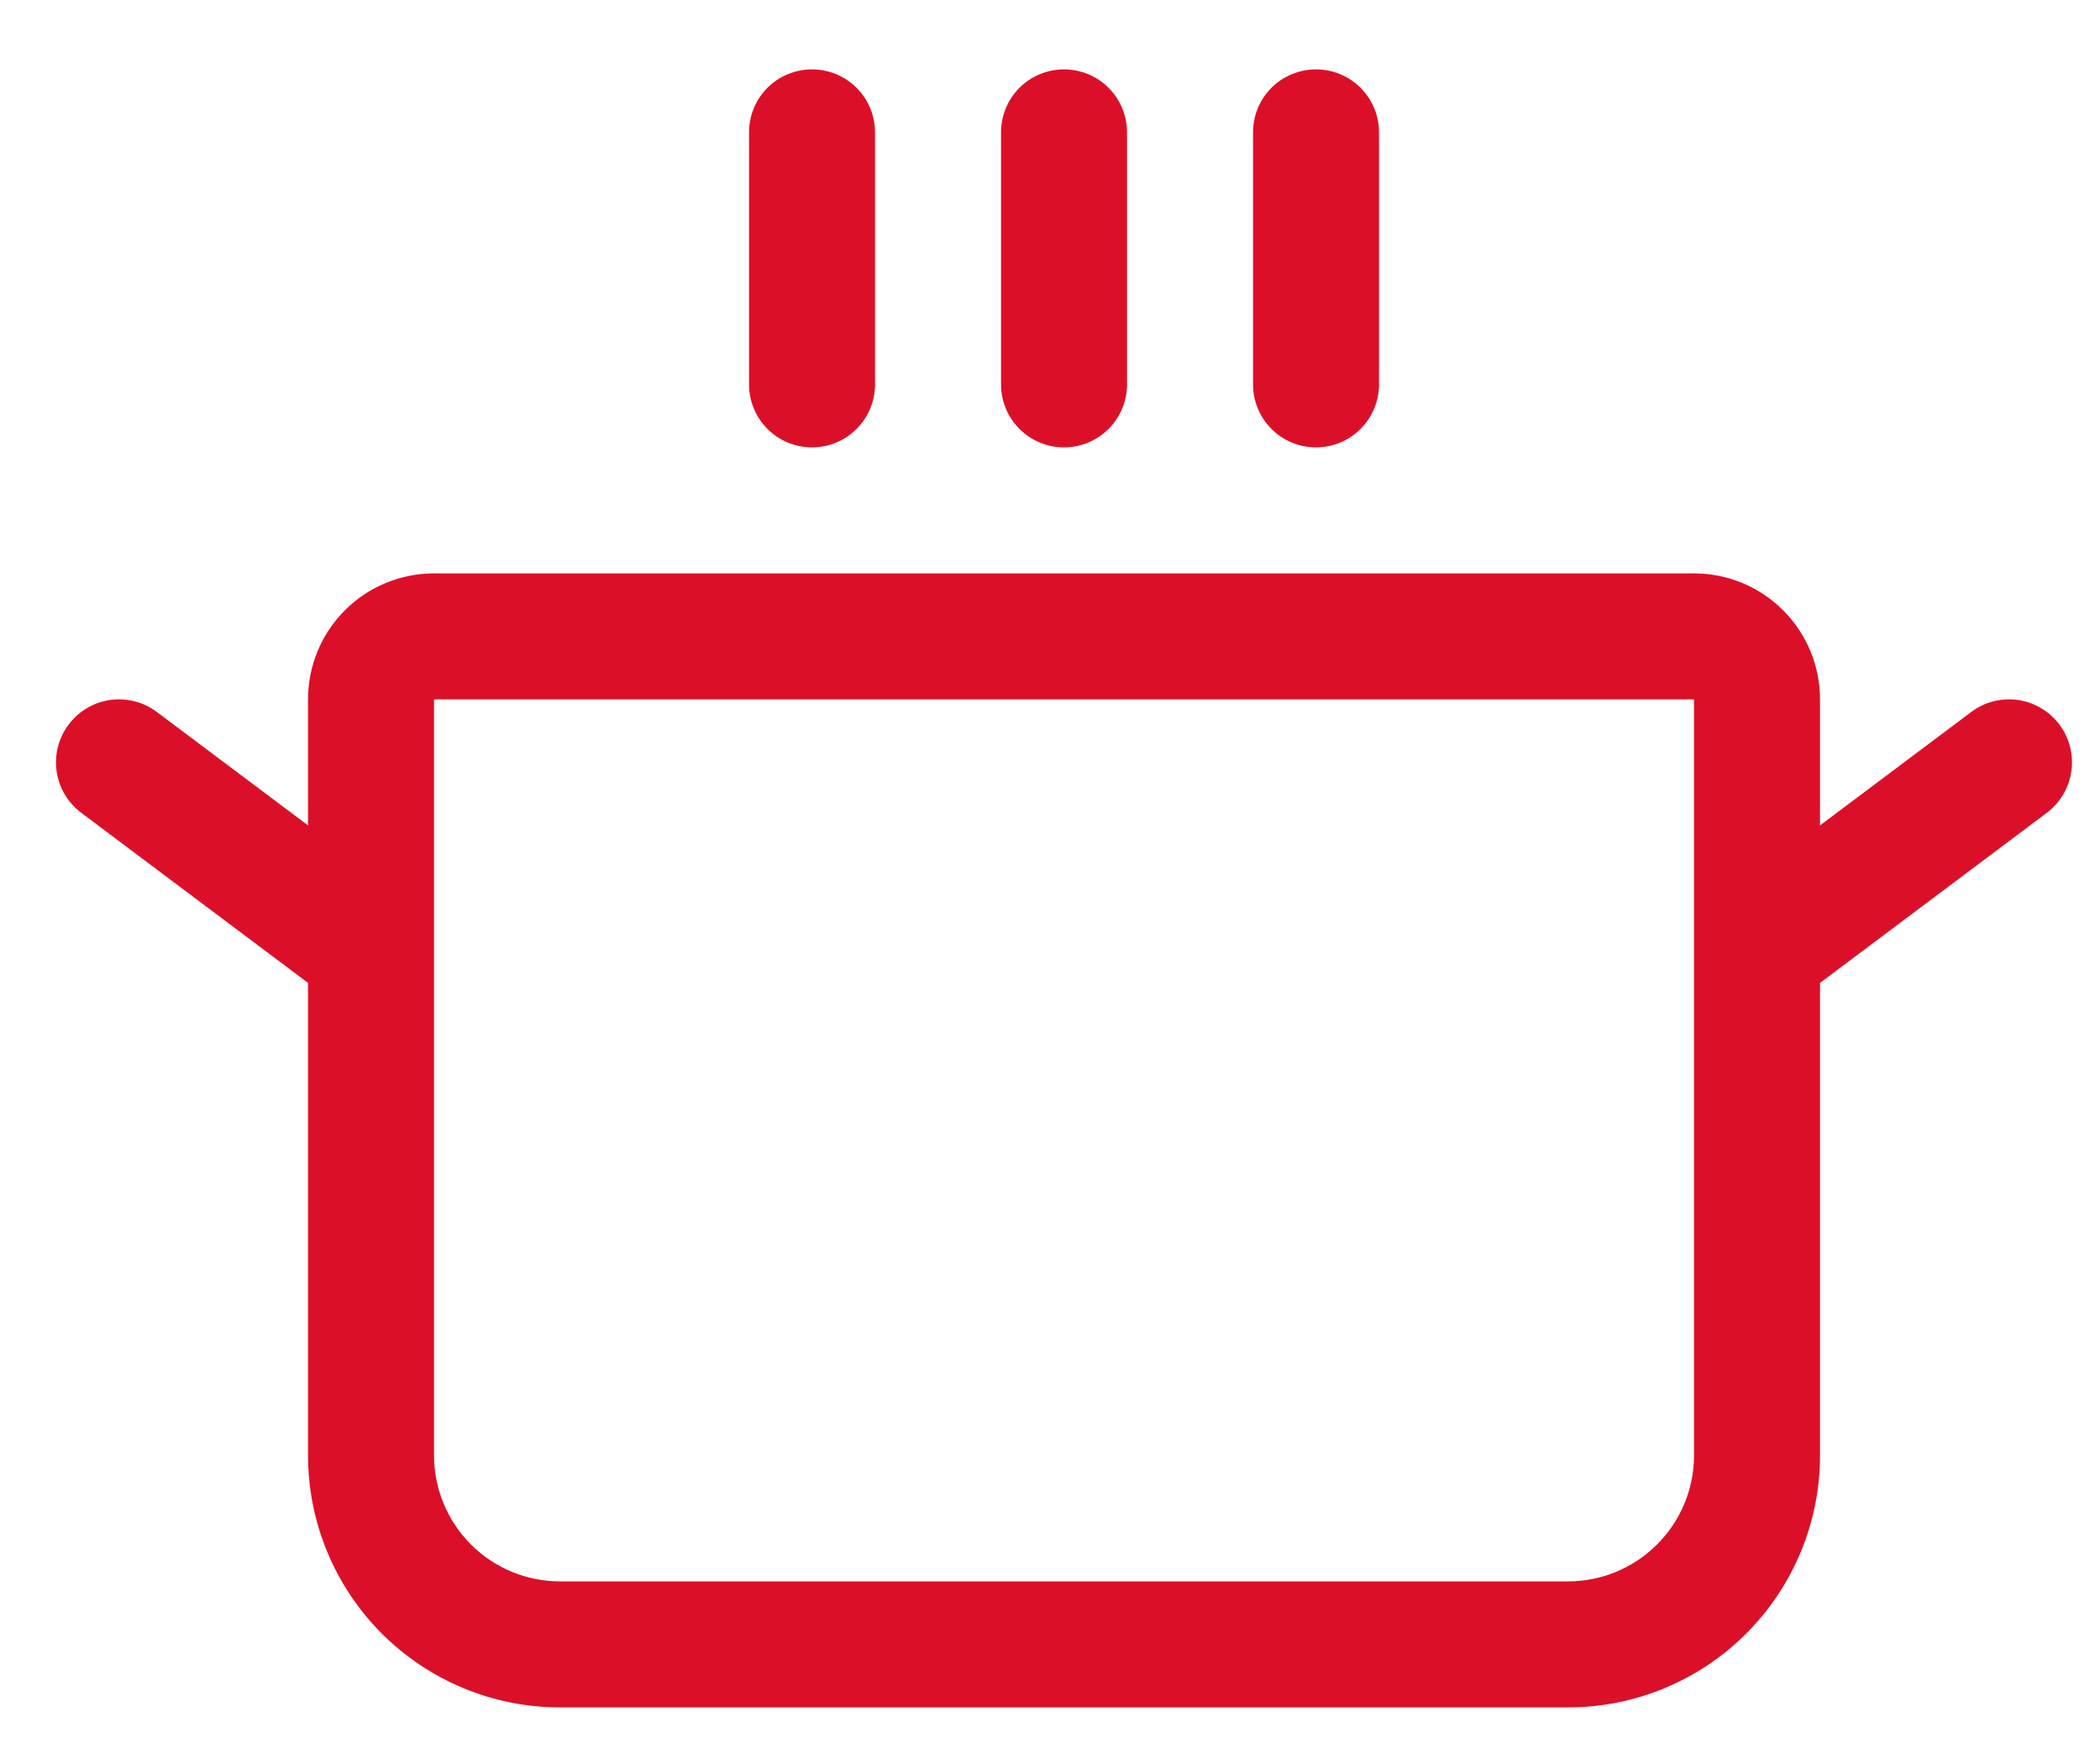
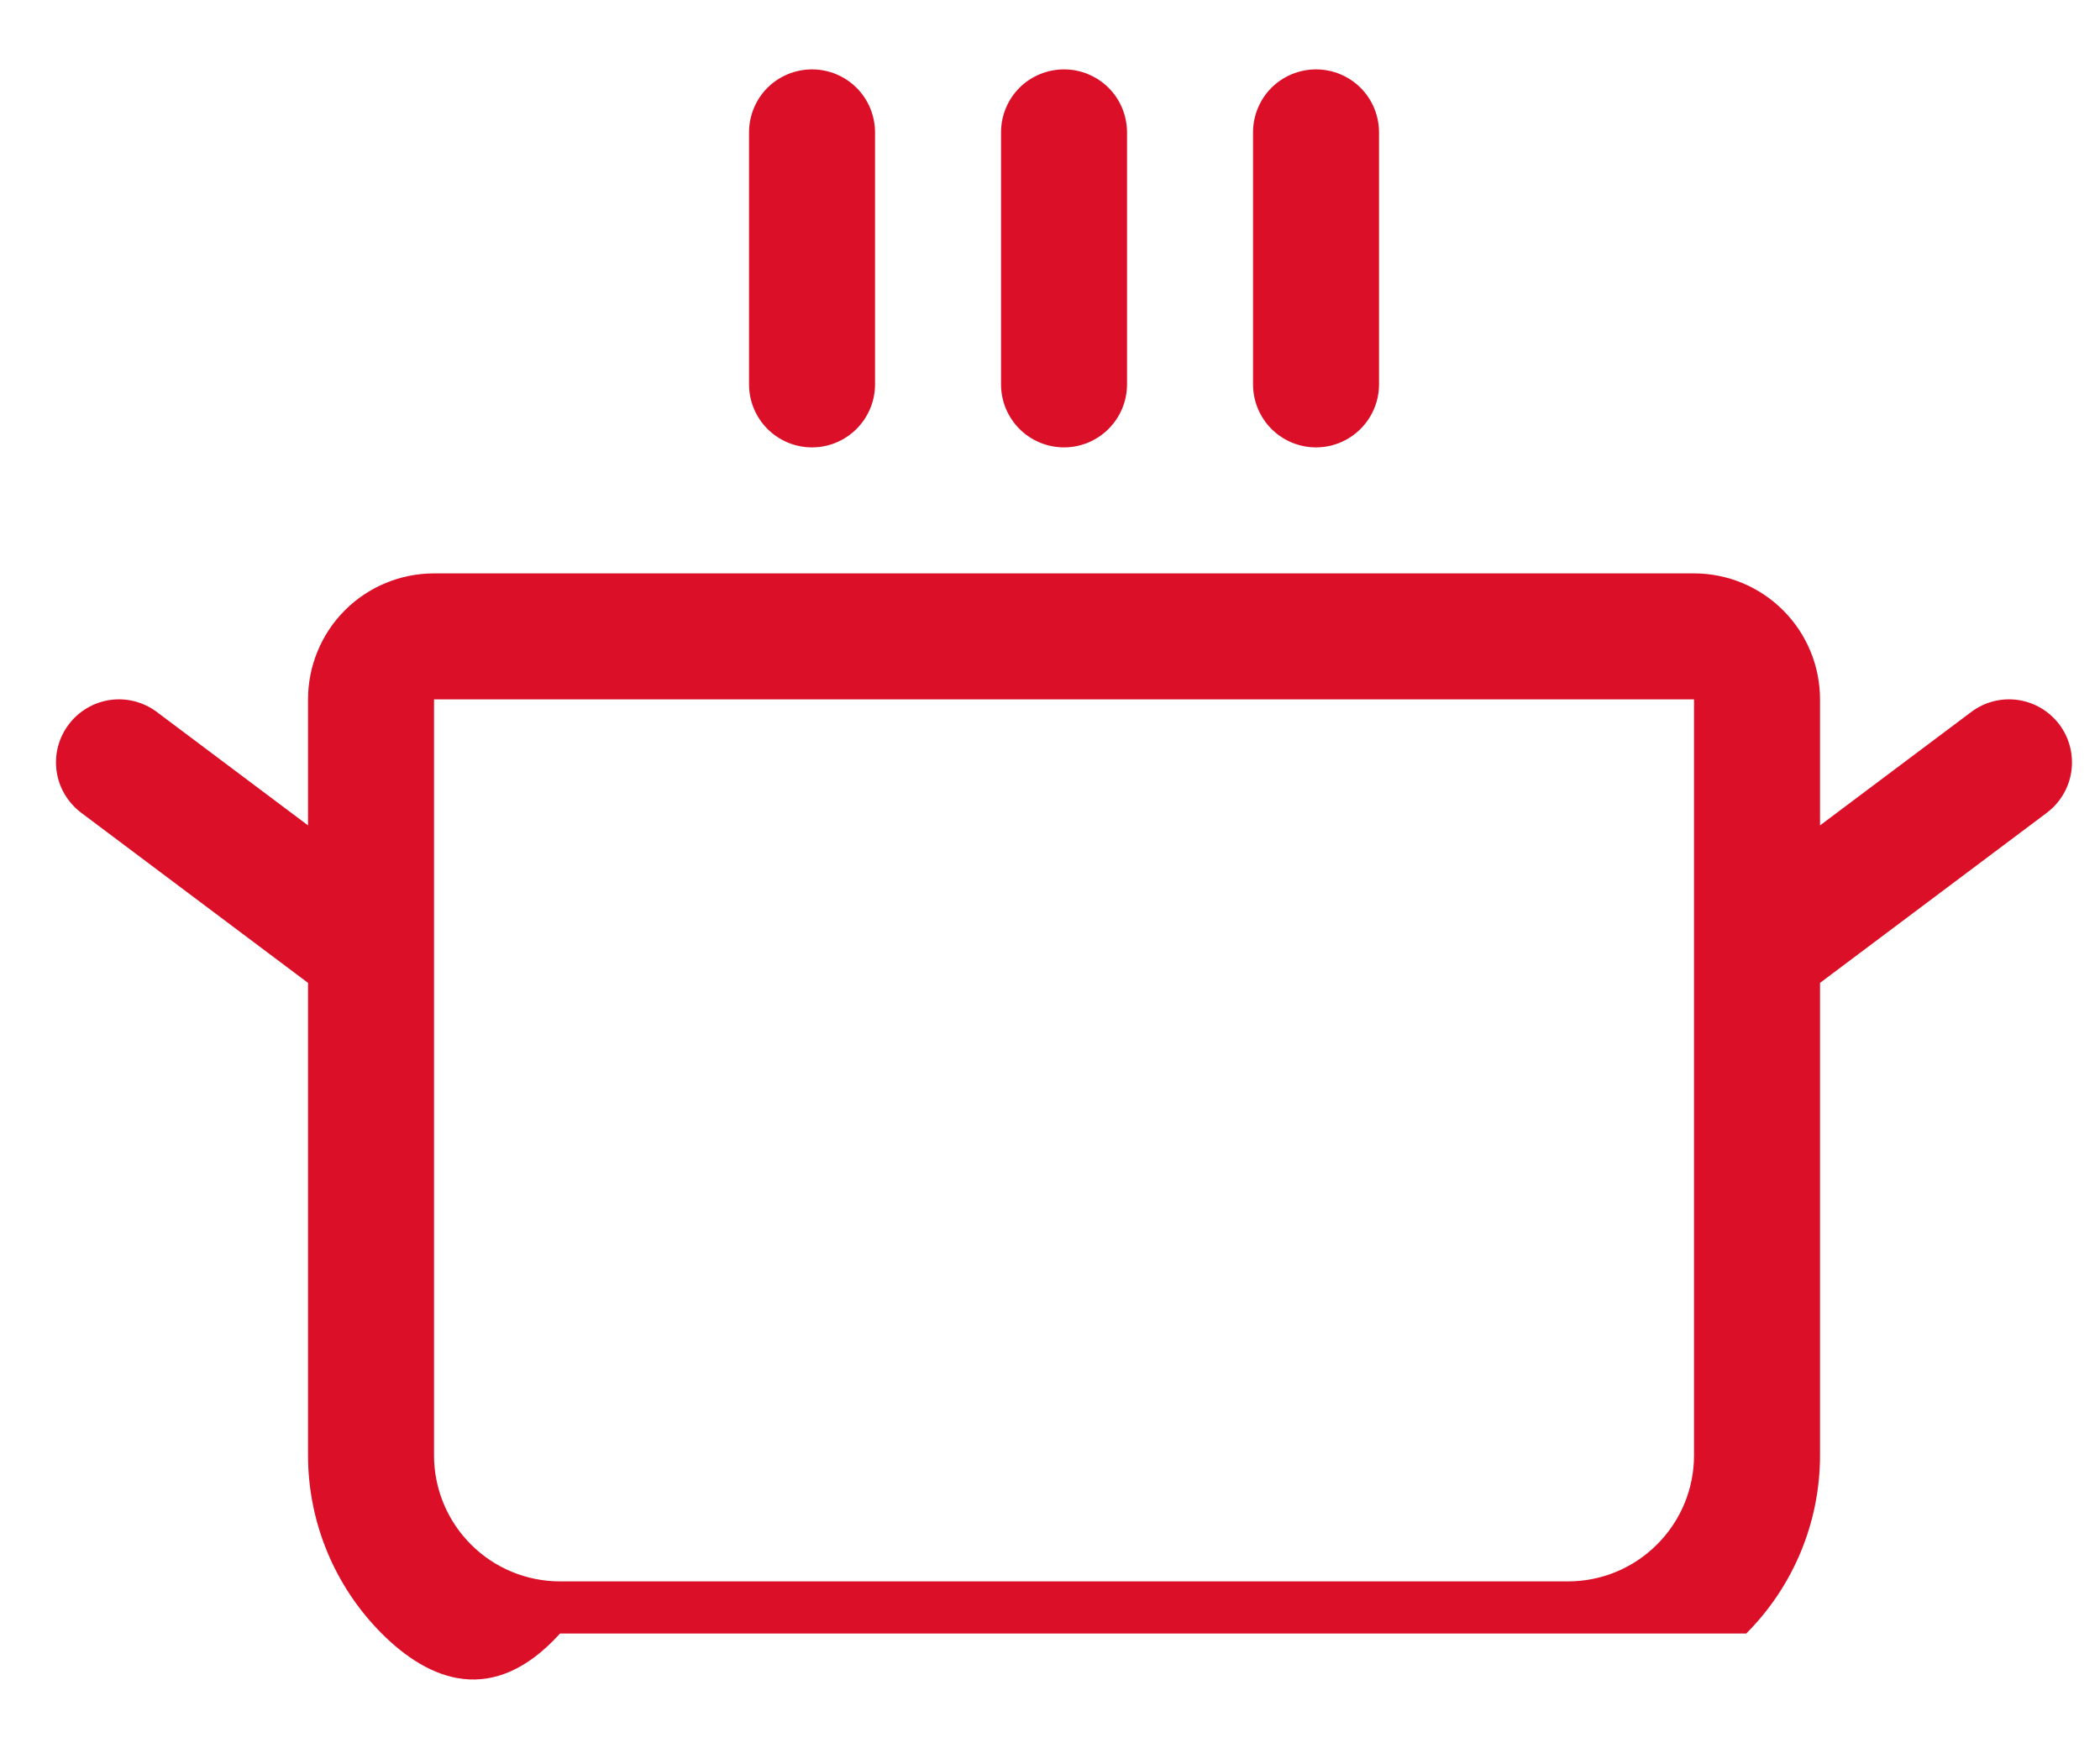
<svg xmlns="http://www.w3.org/2000/svg" width="25" height="21" viewBox="0 0 25 21" fill="none">
-   <path d="M8.917 4.576V1.576C8.917 1.377 8.996 1.186 9.136 1.045C9.277 0.905 9.468 0.826 9.667 0.826C9.866 0.826 10.056 0.905 10.197 1.045C10.338 1.186 10.417 1.377 10.417 1.576V4.576C10.417 4.775 10.338 4.965 10.197 5.106C10.056 5.247 9.866 5.326 9.667 5.326C9.468 5.326 9.277 5.247 9.136 5.106C8.996 4.965 8.917 4.775 8.917 4.576ZM12.667 5.326C12.866 5.326 13.056 5.247 13.197 5.106C13.338 4.965 13.417 4.775 13.417 4.576V1.576C13.417 1.377 13.338 1.186 13.197 1.045C13.056 0.905 12.866 0.826 12.667 0.826C12.468 0.826 12.277 0.905 12.136 1.045C11.996 1.186 11.917 1.377 11.917 1.576V4.576C11.917 4.775 11.996 4.965 12.136 5.106C12.277 5.247 12.468 5.326 12.667 5.326ZM15.667 5.326C15.866 5.326 16.056 5.247 16.197 5.106C16.338 4.965 16.417 4.775 16.417 4.576V1.576C16.417 1.377 16.338 1.186 16.197 1.045C16.056 0.905 15.866 0.826 15.667 0.826C15.468 0.826 15.277 0.905 15.136 1.045C14.996 1.186 14.917 1.377 14.917 1.576V4.576C14.917 4.775 14.996 4.965 15.136 5.106C15.277 5.247 15.468 5.326 15.667 5.326ZM24.367 9.676L21.667 11.701V17.326C21.667 18.121 21.351 18.884 20.788 19.447C20.226 20.01 19.462 20.326 18.667 20.326H6.667C5.871 20.326 5.108 20.01 4.545 19.447C3.983 18.884 3.667 18.121 3.667 17.326V11.701L0.967 9.676C0.808 9.556 0.702 9.379 0.674 9.182C0.646 8.985 0.697 8.785 0.817 8.626C0.936 8.467 1.114 8.361 1.311 8.333C1.508 8.305 1.708 8.356 1.867 8.476L3.667 9.826V8.326C3.667 7.928 3.825 7.546 4.106 7.265C4.387 6.984 4.769 6.826 5.167 6.826H20.167C20.565 6.826 20.946 6.984 21.227 7.265C21.509 7.546 21.667 7.928 21.667 8.326V9.826L23.467 8.476C23.626 8.356 23.826 8.305 24.023 8.333C24.22 8.361 24.397 8.467 24.517 8.626C24.636 8.785 24.687 8.985 24.659 9.182C24.631 9.379 24.526 9.556 24.367 9.676ZM20.167 8.326H5.167V17.326C5.167 17.724 5.325 18.105 5.606 18.386C5.887 18.668 6.269 18.826 6.667 18.826H18.667C19.065 18.826 19.446 18.668 19.727 18.386C20.009 18.105 20.167 17.724 20.167 17.326V8.326Z" fill="#DB1028" />
+   <path d="M8.917 4.576V1.576C8.917 1.377 8.996 1.186 9.136 1.045C9.277 0.905 9.468 0.826 9.667 0.826C9.866 0.826 10.056 0.905 10.197 1.045C10.338 1.186 10.417 1.377 10.417 1.576V4.576C10.417 4.775 10.338 4.965 10.197 5.106C10.056 5.247 9.866 5.326 9.667 5.326C9.468 5.326 9.277 5.247 9.136 5.106C8.996 4.965 8.917 4.775 8.917 4.576ZM12.667 5.326C12.866 5.326 13.056 5.247 13.197 5.106C13.338 4.965 13.417 4.775 13.417 4.576V1.576C13.417 1.377 13.338 1.186 13.197 1.045C13.056 0.905 12.866 0.826 12.667 0.826C12.468 0.826 12.277 0.905 12.136 1.045C11.996 1.186 11.917 1.377 11.917 1.576V4.576C11.917 4.775 11.996 4.965 12.136 5.106C12.277 5.247 12.468 5.326 12.667 5.326ZM15.667 5.326C15.866 5.326 16.056 5.247 16.197 5.106C16.338 4.965 16.417 4.775 16.417 4.576V1.576C16.417 1.377 16.338 1.186 16.197 1.045C16.056 0.905 15.866 0.826 15.667 0.826C15.468 0.826 15.277 0.905 15.136 1.045C14.996 1.186 14.917 1.377 14.917 1.576V4.576C14.917 4.775 14.996 4.965 15.136 5.106C15.277 5.247 15.468 5.326 15.667 5.326ZM24.367 9.676L21.667 11.701V17.326C21.667 18.121 21.351 18.884 20.788 19.447H6.667C5.871 20.326 5.108 20.01 4.545 19.447C3.983 18.884 3.667 18.121 3.667 17.326V11.701L0.967 9.676C0.808 9.556 0.702 9.379 0.674 9.182C0.646 8.985 0.697 8.785 0.817 8.626C0.936 8.467 1.114 8.361 1.311 8.333C1.508 8.305 1.708 8.356 1.867 8.476L3.667 9.826V8.326C3.667 7.928 3.825 7.546 4.106 7.265C4.387 6.984 4.769 6.826 5.167 6.826H20.167C20.565 6.826 20.946 6.984 21.227 7.265C21.509 7.546 21.667 7.928 21.667 8.326V9.826L23.467 8.476C23.626 8.356 23.826 8.305 24.023 8.333C24.22 8.361 24.397 8.467 24.517 8.626C24.636 8.785 24.687 8.985 24.659 9.182C24.631 9.379 24.526 9.556 24.367 9.676ZM20.167 8.326H5.167V17.326C5.167 17.724 5.325 18.105 5.606 18.386C5.887 18.668 6.269 18.826 6.667 18.826H18.667C19.065 18.826 19.446 18.668 19.727 18.386C20.009 18.105 20.167 17.724 20.167 17.326V8.326Z" fill="#DB1028" />
</svg>